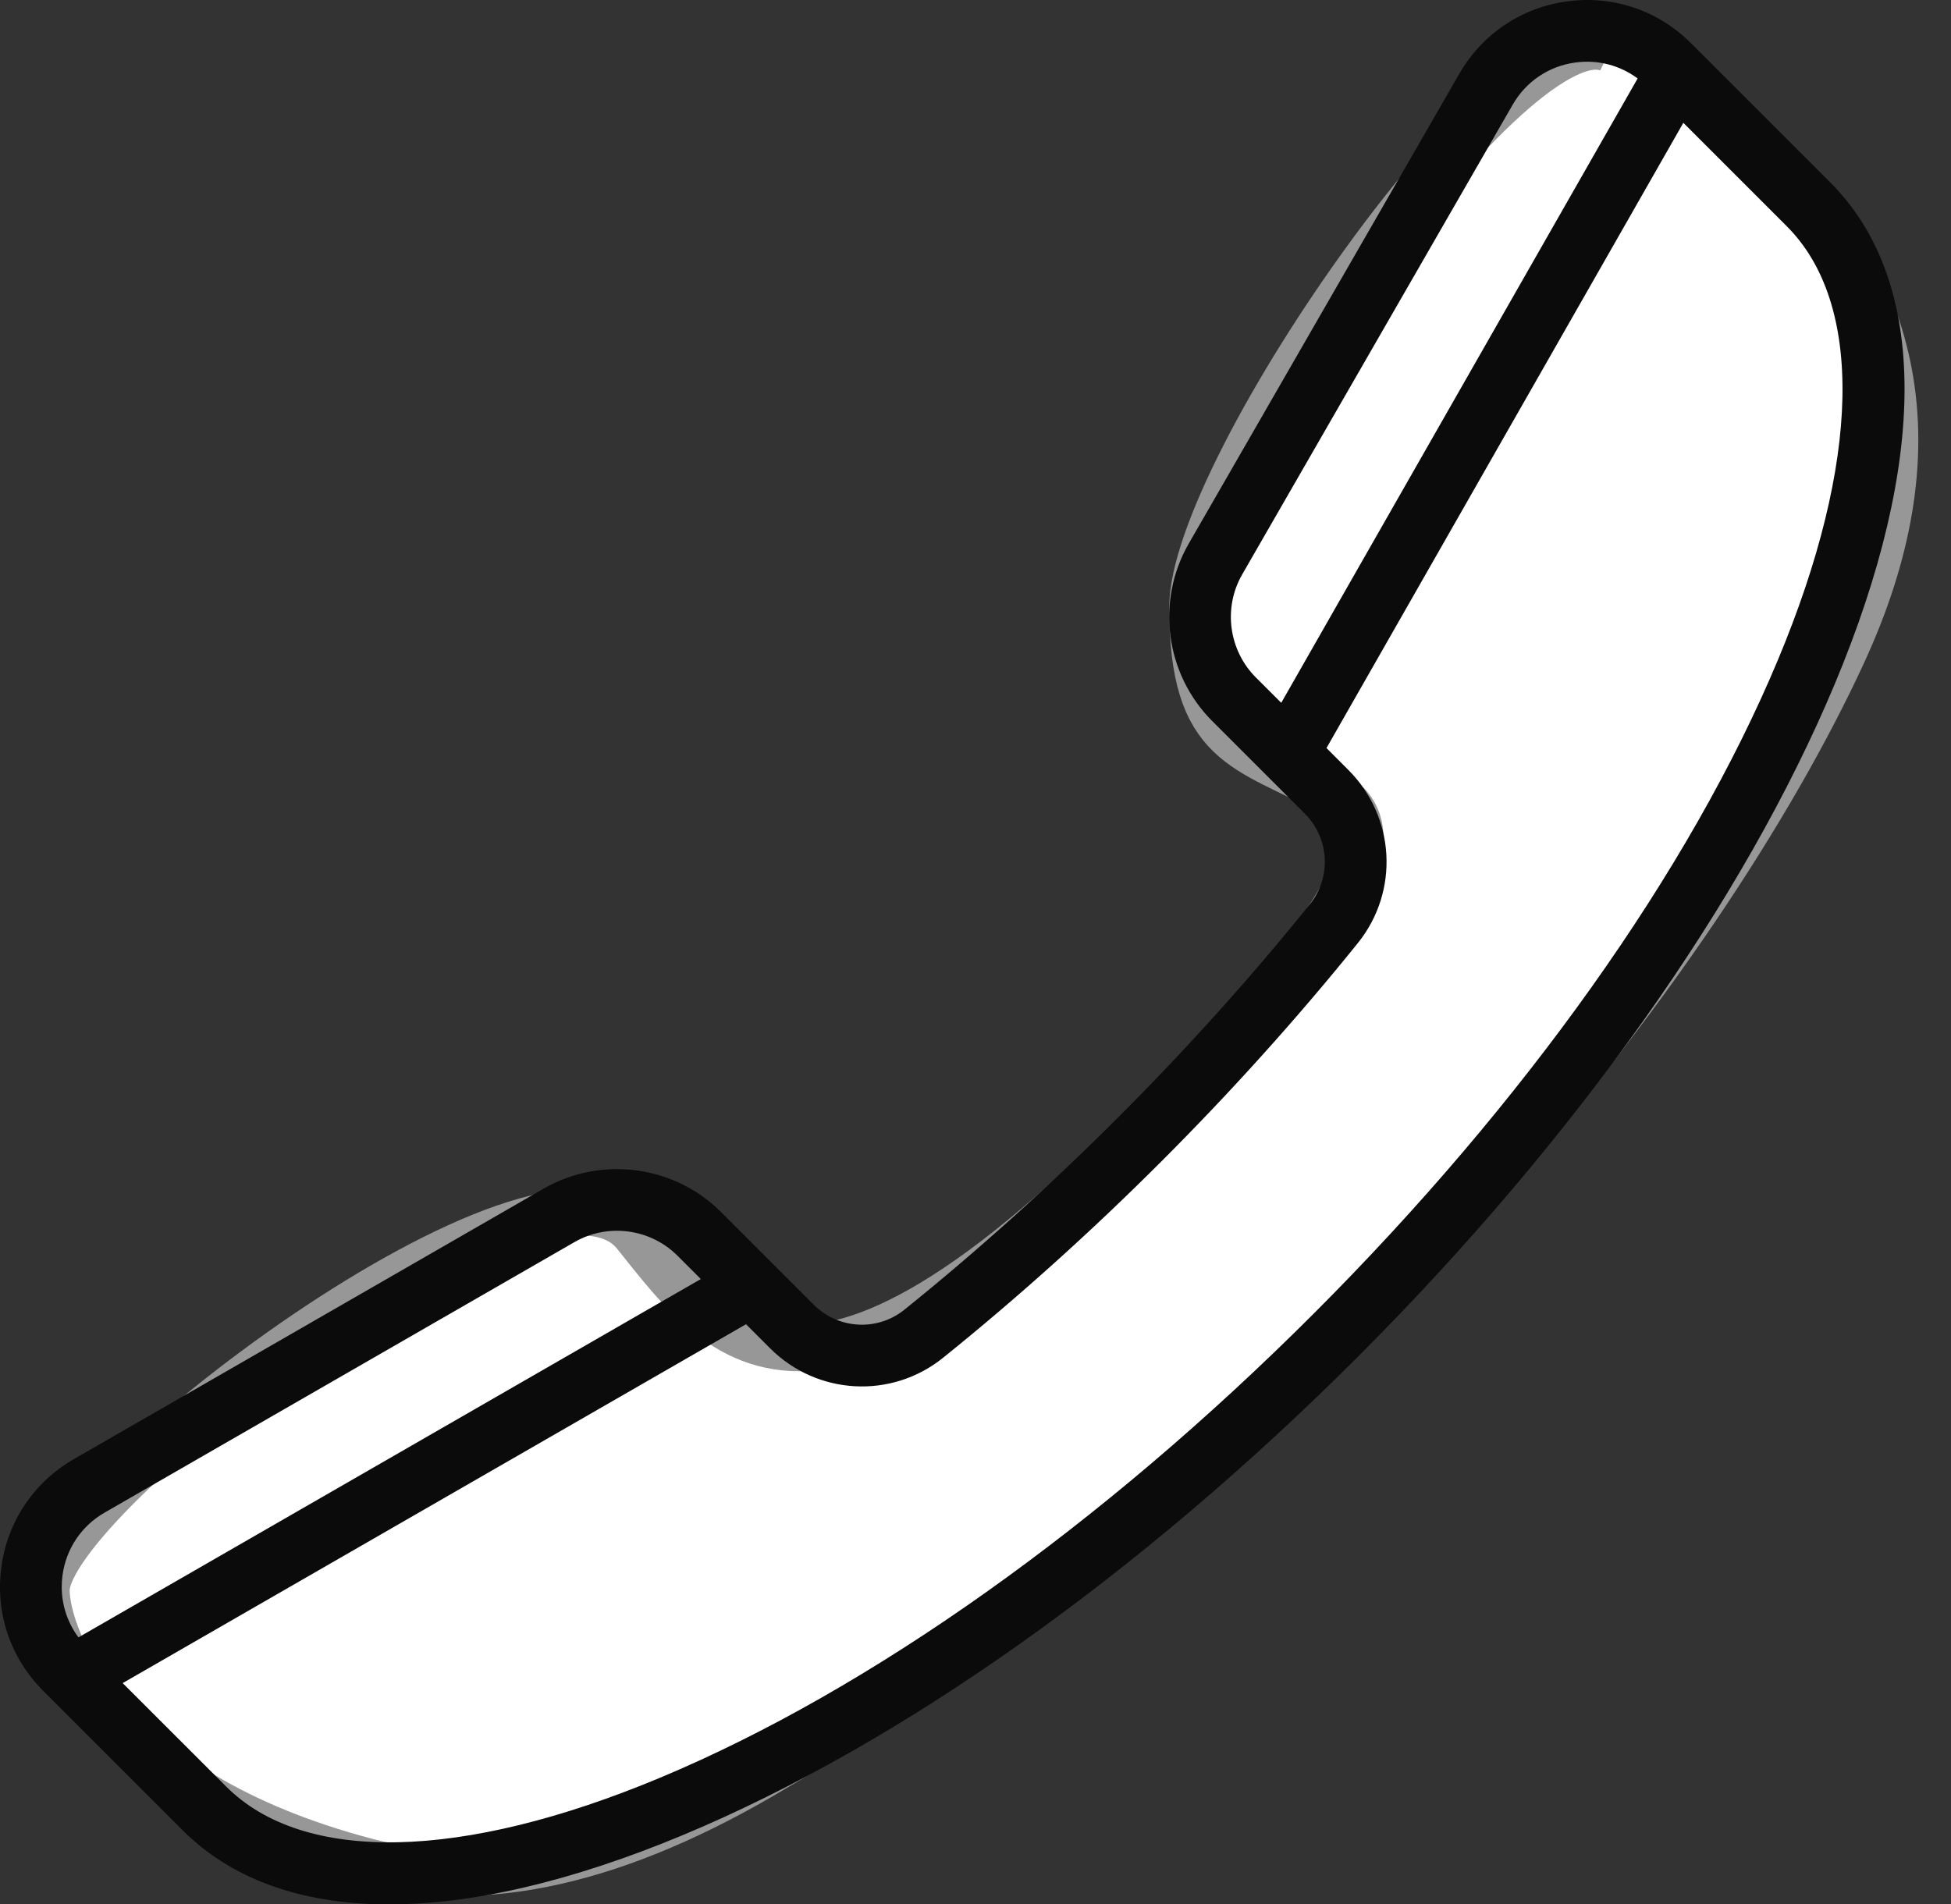
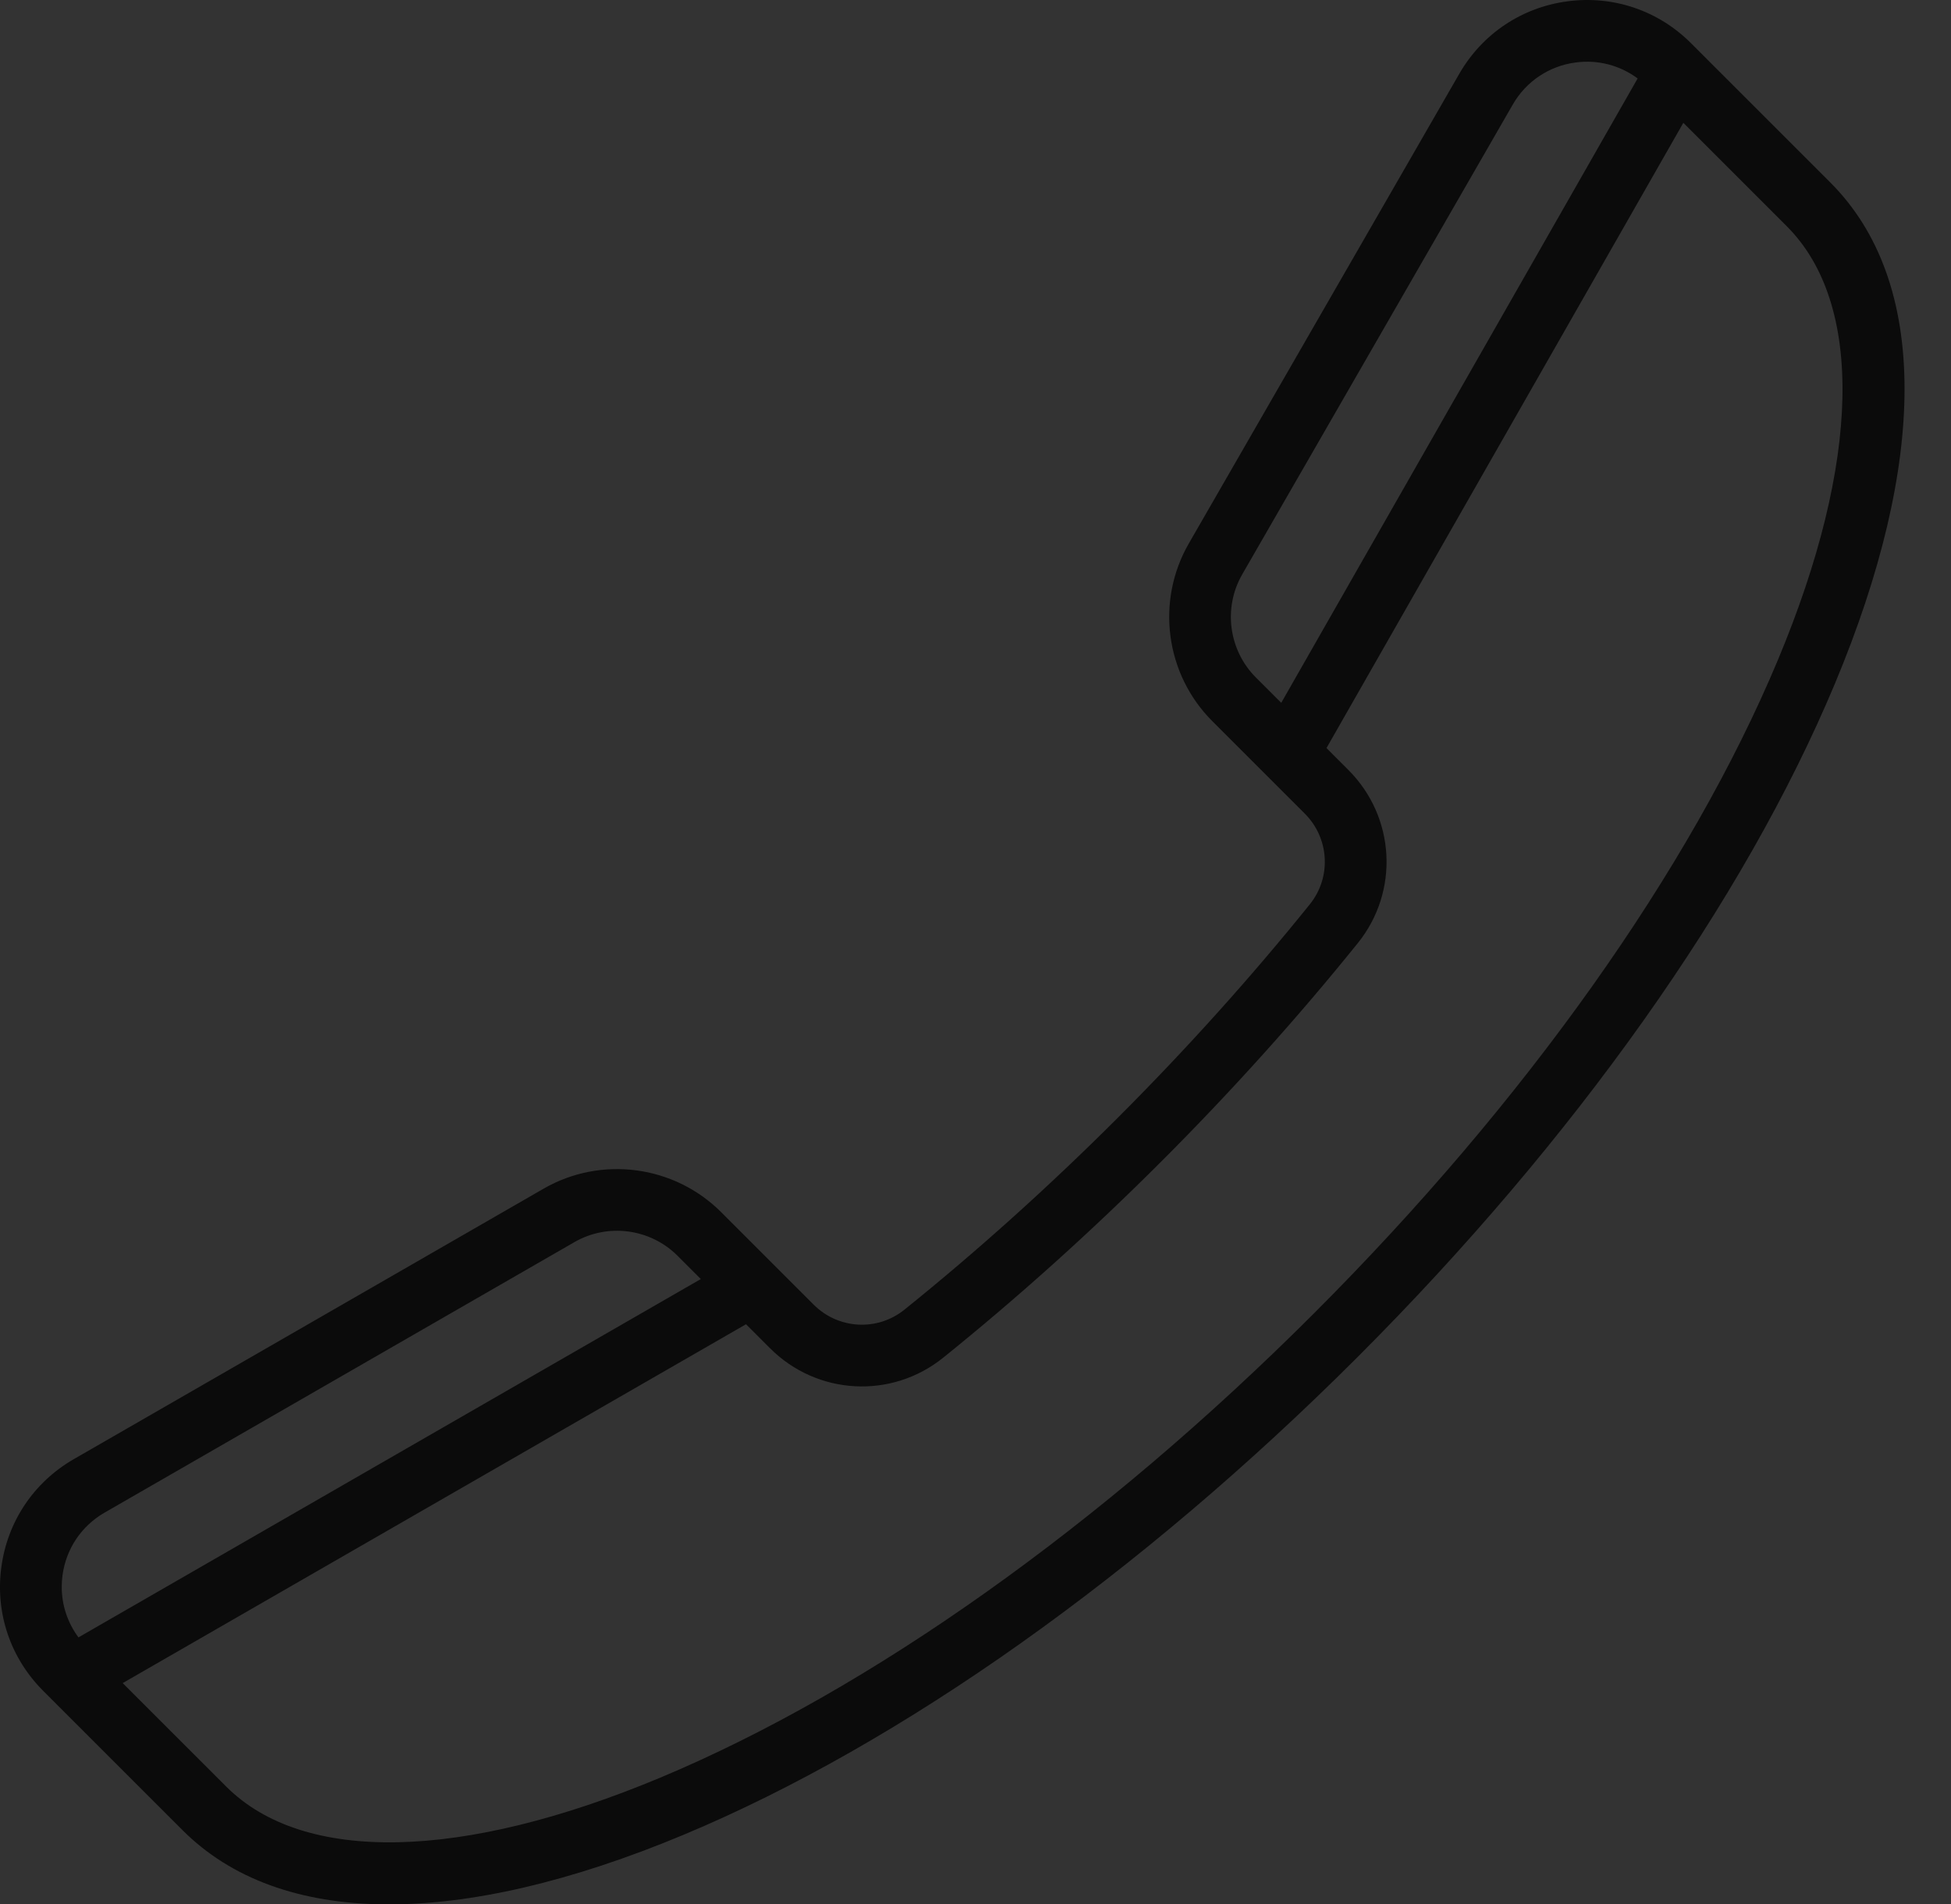
<svg xmlns="http://www.w3.org/2000/svg" width="42px" height="41px" viewBox="0 0 42 41" version="1.1">
  <rect x="0" y="0" width="42" height="41" fill="#333333" stroke="none" />
  <title>Group 10</title>
  <g id="4.-Other-pages" stroke="none" stroke-width="1" fill="none" fill-rule="evenodd">
    <g id="4.6-Enquiry-Form-(4-buttons)-Copy" transform="translate(-810, -306)">
      <g id="Group-7" transform="translate(773, 274)">
        <g id="Group-10" transform="translate(37, 32)">
-           <path d="M37.671,3.07 C41.005,6.07 41.671,9.737 39.671,14.07 C36.671,20.57 28.671,31.07 16.671,38.07 C13.338,40.07 10.407,40.737 7.879,40.07 C2.185,38.569 1,35.231 1,34.236 C1,32.236 11.671,24.07 13.671,26.568 C15.671,29.065 17.671,32.07 26.671,22.07 C29.255,19.403 29.922,17.737 28.671,17.07 C26.796,16.07 25.671,16.07 25.671,13.07 C25.671,10.07 32.671,0.07 34.671,1.07" id="Path" stroke="#979797" fill="#FFFFFF" />
          <path d="M39.412,31.415 L29.297,25.591 C28.058,24.878 26.486,25.086 25.475,26.097 L23.483,28.089 C22.953,28.619 22.114,28.666 21.532,28.198 C19.962,26.934 18.415,25.543 16.936,24.064 C15.457,22.585 14.066,21.038 12.802,19.468 C12.334,18.886 12.381,18.047 12.911,17.517 C13.316,17.112 13.62,16.808 13.822,16.606 C14.062,16.366 14.423,16.005 14.903,15.525 C15.914,14.514 16.122,12.942 15.409,11.703 L9.585,1.588 C9.089,0.727 8.24,0.158 7.254,0.028 C6.269,-0.103 5.301,0.226 4.598,0.929 L1.596,3.931 C-0.499,6.026 -0.533,9.859 1.501,14.723 C3.457,19.4 7.108,24.549 11.779,29.221 C16.451,33.893 21.6,37.543 26.277,39.499 C28.671,40.5 30.816,41 32.626,41 C34.493,41 36.005,40.468 37.069,39.404 L40.071,36.402 C40.774,35.699 41.102,34.731 40.972,33.746 C40.842,32.76 40.273,31.911 39.412,31.415 Z M28.634,26.742 L38.749,32.566 C39.249,32.854 39.58,33.348 39.655,33.92 C39.719,34.4 39.594,34.873 39.311,35.254 L25.869,27.582 L26.414,27.036 C27.002,26.449 27.915,26.328 28.634,26.742 L28.634,26.742 Z M7.08,1.345 C7.652,1.421 8.146,1.751 8.434,2.251 L14.258,12.366 C14.672,13.086 14.551,13.998 13.964,14.586 L13.463,15.087 L5.748,1.689 C6.064,1.455 6.441,1.329 6.834,1.329 C6.916,1.329 6.998,1.334 7.08,1.345 Z M36.13,38.464 C34.465,40.129 31.061,40.059 26.79,38.273 C22.268,36.382 17.271,32.834 12.719,28.281 C8.166,23.729 4.618,18.732 2.727,14.211 C0.941,9.939 0.871,6.535 2.536,4.87 L4.764,2.641 L12.49,16.06 L11.972,16.578 C10.961,17.589 10.873,19.189 11.767,20.301 C13.061,21.908 14.484,23.491 15.997,25.003 C17.51,26.516 19.092,27.939 20.699,29.233 C21.811,30.127 23.411,30.039 24.422,29.028 L24.895,28.556 L38.356,36.238 L36.13,38.464 Z" id="Shape" fill="#0B0B0B" fill-rule="nonzero" transform="translate(20.5, 20.5) rotate(-90) translate(-20.5, -20.5) " />
        </g>
      </g>
    </g>
  </g>
</svg>